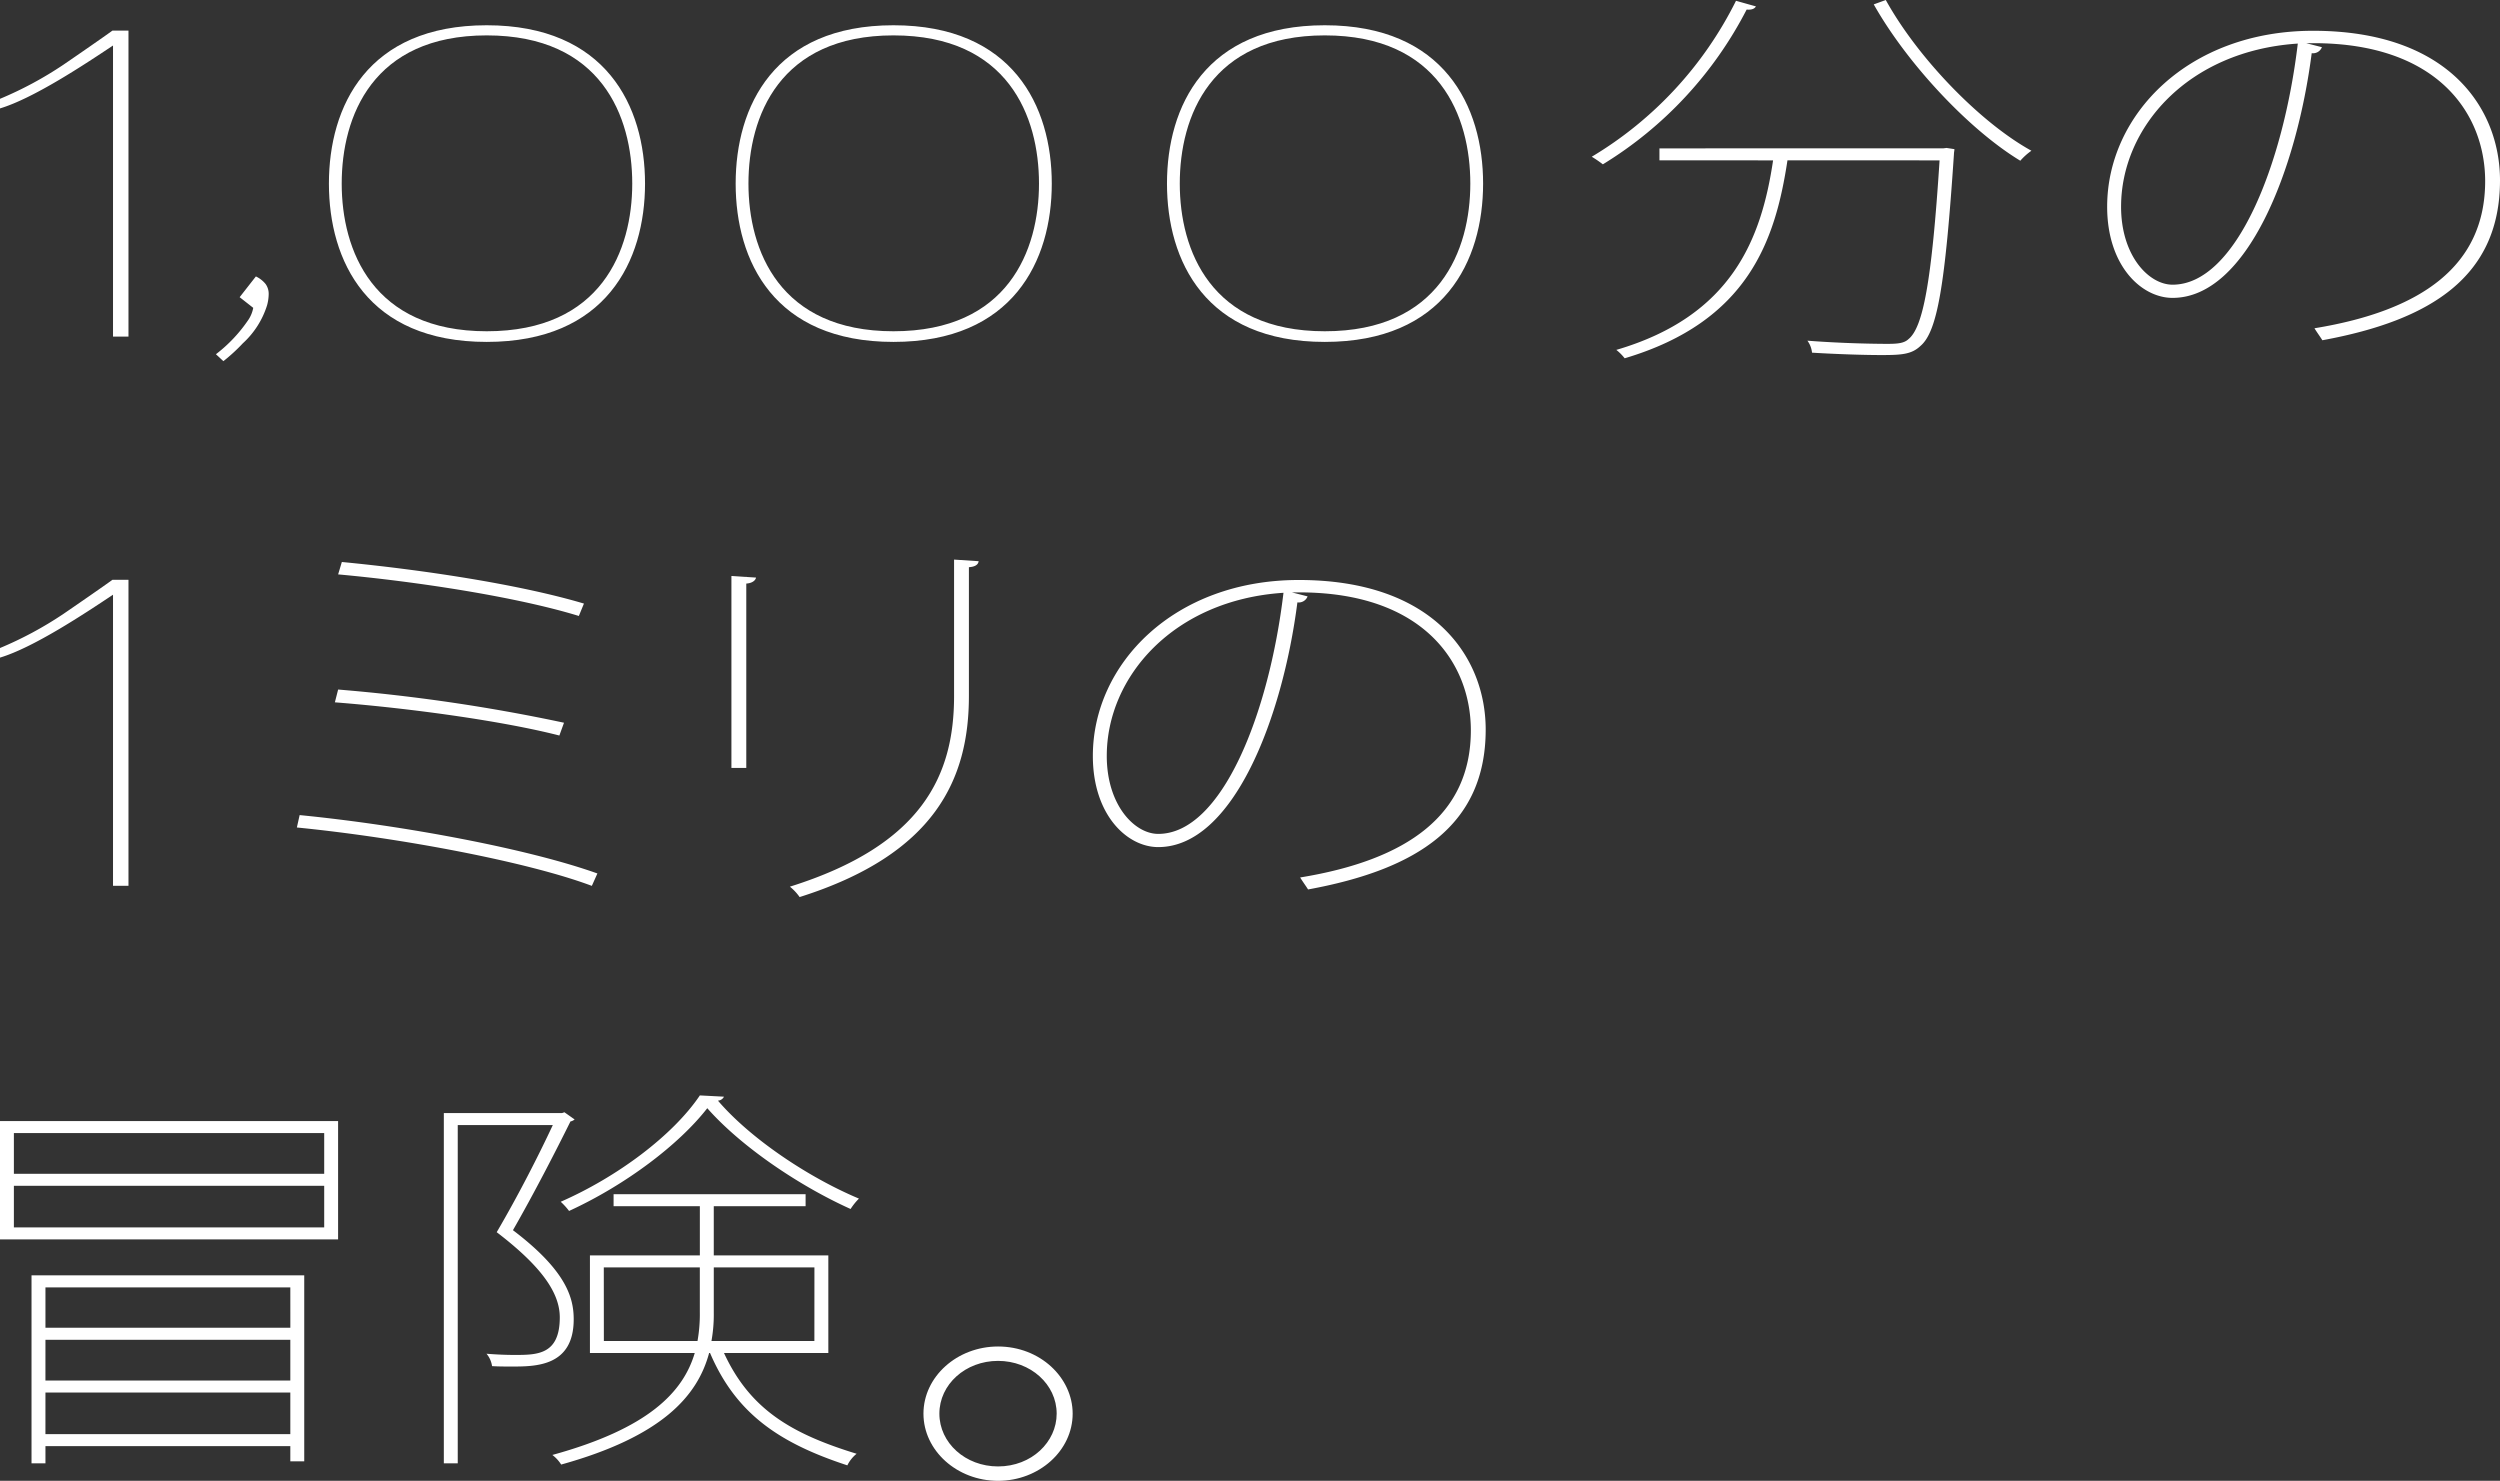
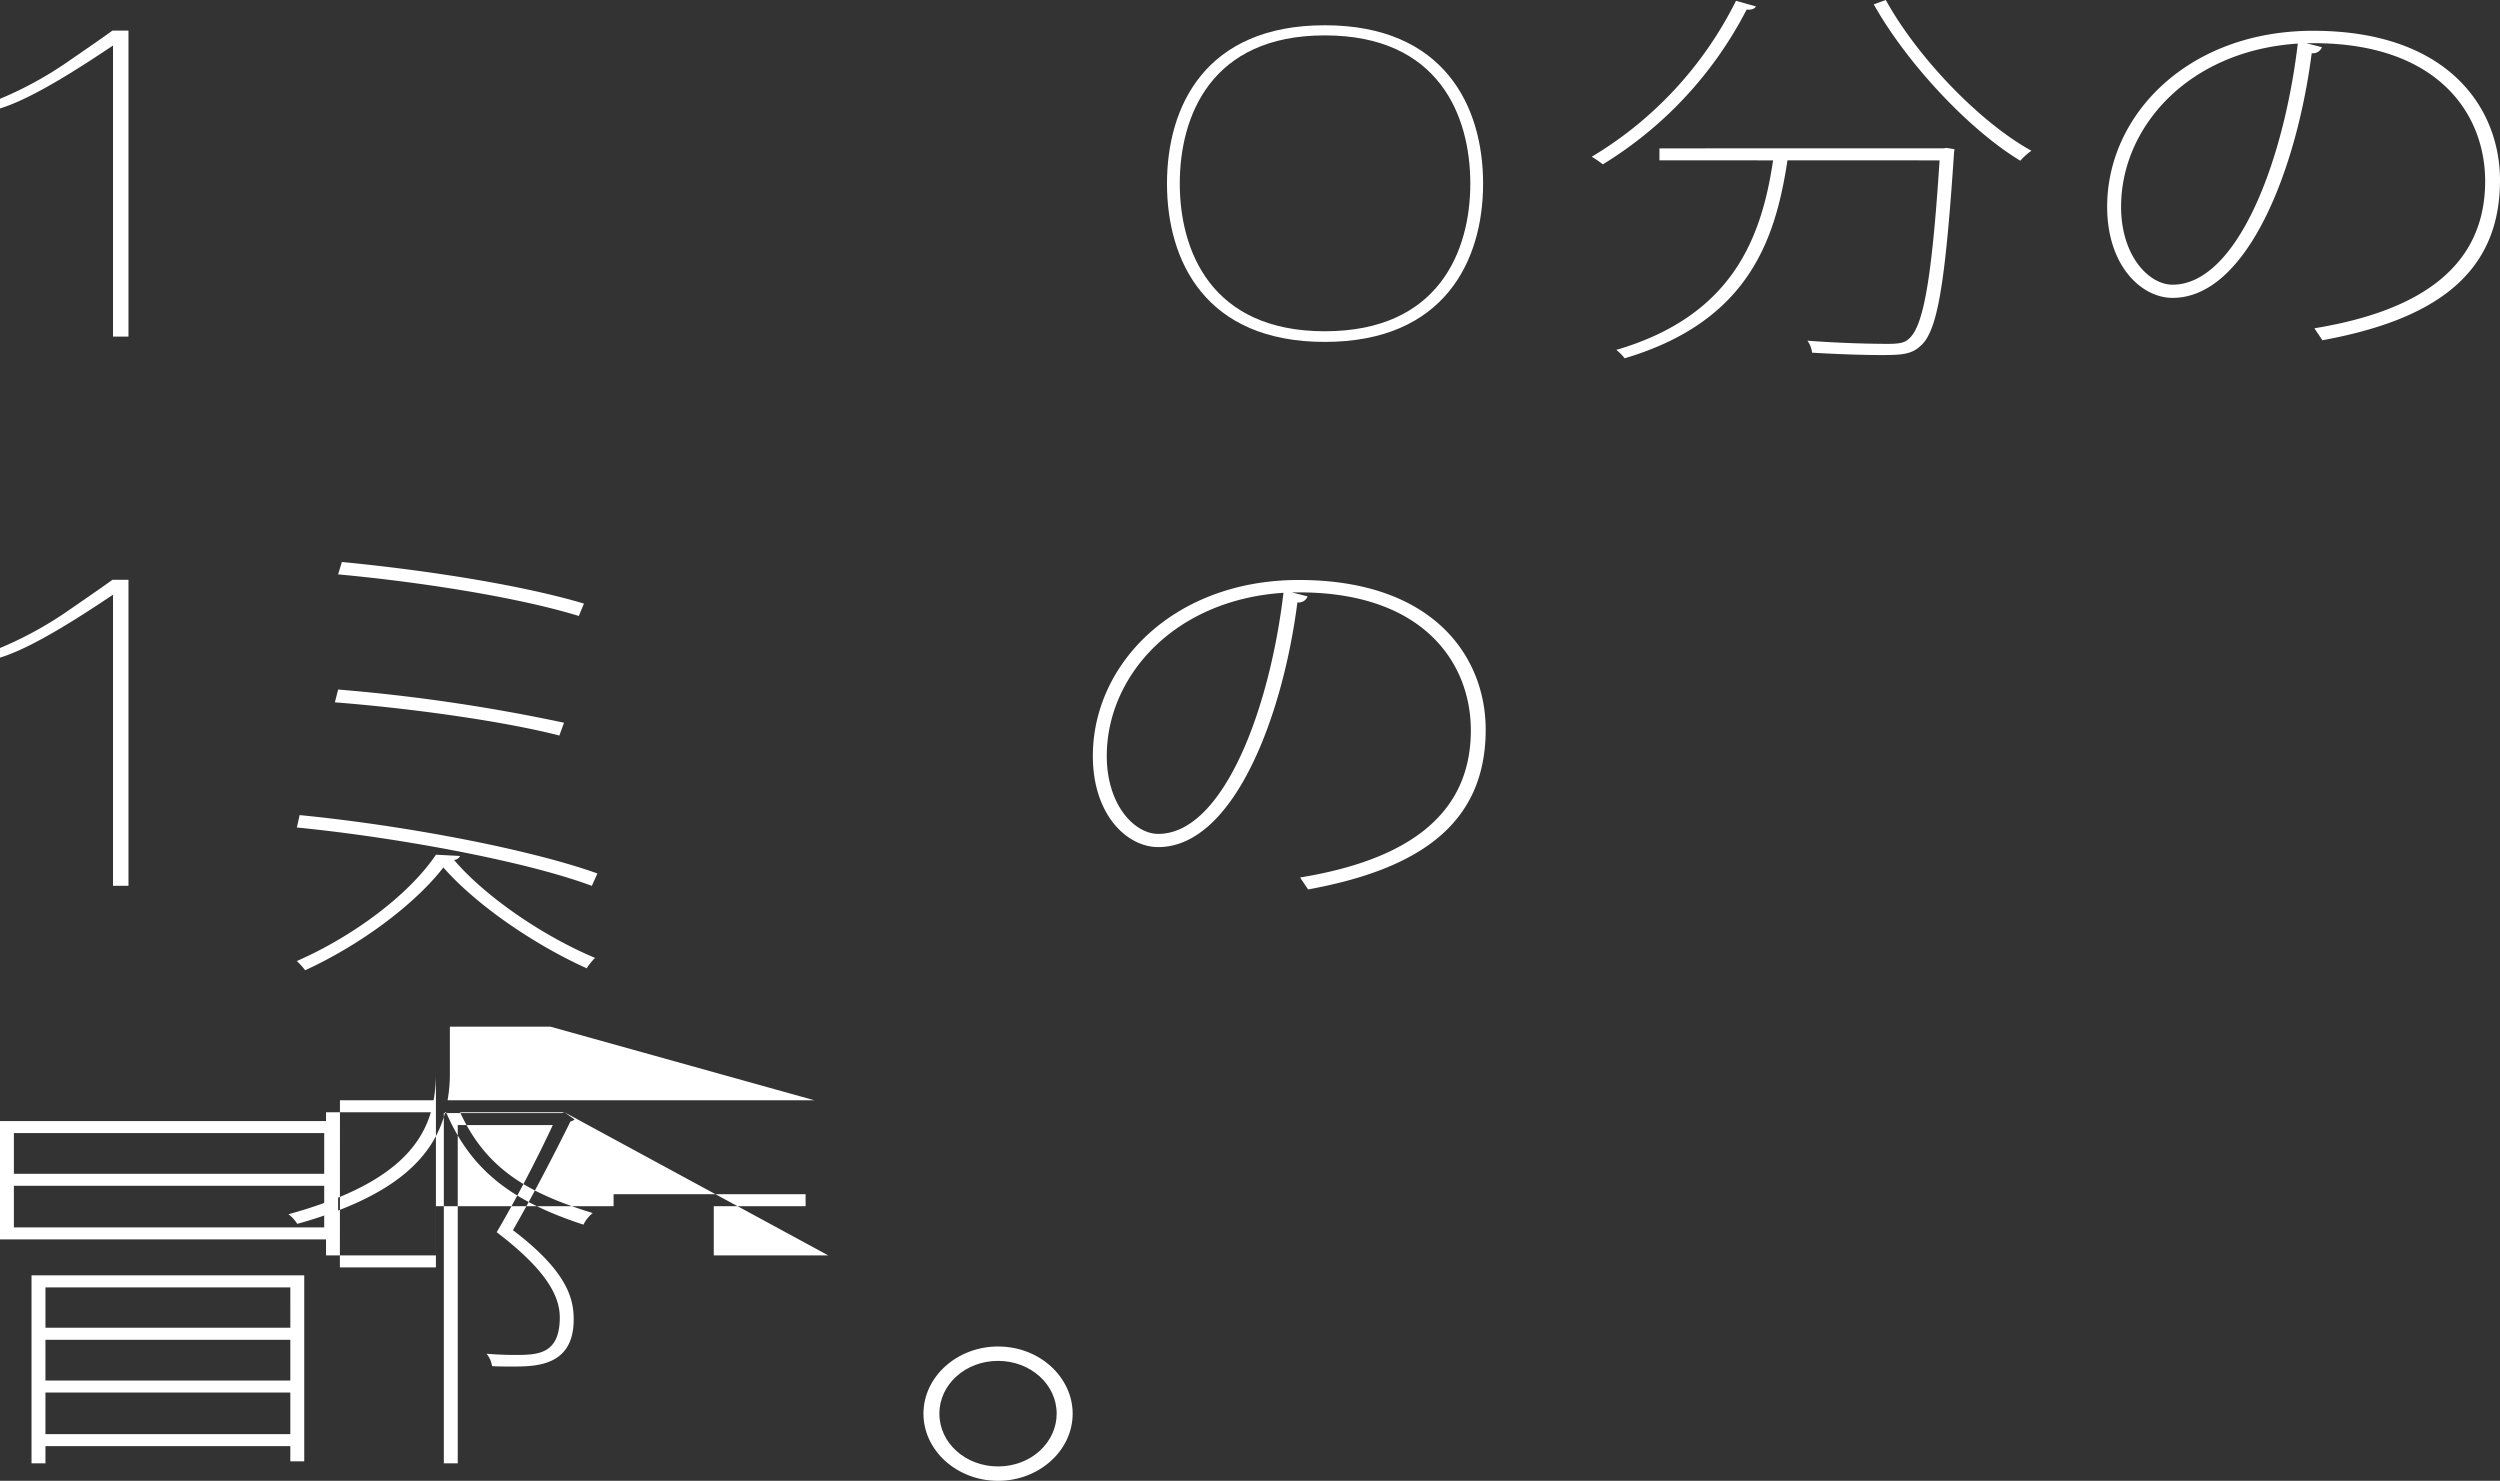
<svg xmlns="http://www.w3.org/2000/svg" width="315" height="186.585" viewBox="0 0 315 186.585">
  <rect x="0" y="0" width="315" height="186.585" fill="#333333" stroke="none" />
  <defs>
    <style>
      .cls-1 {
        fill: #fff;
      }
    </style>
  </defs>
  <g id="グループ_18511" data-name="グループ 18511" transform="translate(-30 -229.059)">
    <g id="グループ_18507" data-name="グループ 18507" transform="translate(30 367.088)">
      <path id="パス_171" data-name="パス 171" class="cls-1" d="M978.328,366.357h42.6v14.912h-42.6Zm40.849,1.511h-39.1v5.139h39.1Zm0,6.65h-39.1v5.239h39.1ZM982.3,409.482V385.8h34.362V409.23h-1.753v-1.914H984.055v2.166Zm32.609-22.166H984.055V392.4h30.856Zm-30.856,11.738h30.856v-5.138H984.055Zm0,6.751h30.856v-5.24H984.055Z" transform="translate(-978.328 -363.133)" />
-       <path id="パス_172" data-name="パス 172" class="cls-1" d="M1085.106,363.193l1.285.907a1.187,1.187,0,0,1-.526.252c-1.87,3.779-4.616,9.118-7.246,13.7,6.779,5.138,7.655,8.565,7.655,11.235,0,5.944-4.792,5.944-7.831,5.944-.818,0-1.636,0-2.455-.05a3.1,3.1,0,0,0-.7-1.562c1.228.1,2.454.151,3.506.151,2.864,0,5.727,0,5.727-4.735,0-3.073-2.279-6.4-7.948-10.731,2.689-4.585,5.26-9.622,7.071-13.5h-11.98v42.621h-1.753V363.294h14.9Zm33.252,30.329h-13.149c3.272,7.1,8.474,10.176,16.714,12.7a4.265,4.265,0,0,0-1.169,1.461c-8.59-2.821-14.025-6.5-17.3-14.157h-.117c-1.461,5.441-5.96,10.529-18.642,14.056a4.585,4.585,0,0,0-1.11-1.21c12.1-3.325,16.48-7.91,17.941-12.846h-13.207V381.228h13.85v-6.2H1091.3V373.52h24.194v1.512h-11.571v6.2h14.435Zm-13.149-32.293a.9.9,0,0,1-.76.5c4.091,4.786,11.4,9.673,17.766,12.343a7.66,7.66,0,0,0-1.052,1.309c-6.487-2.922-13.792-7.859-18.058-12.7-3.565,4.585-10.286,9.673-17.415,12.948a8.47,8.47,0,0,0-1.052-1.159c7.13-3.123,14.143-8.363,17.532-13.4Zm-15.135,30.782h11.8a19.487,19.487,0,0,0,.292-3.678V382.74h-12.1Zm26.531-9.27h-12.681v5.642a18.982,18.982,0,0,1-.292,3.628H1116.6Z" transform="translate(-1013.988 -361.077)" />
+       <path id="パス_172" data-name="パス 172" class="cls-1" d="M1085.106,363.193l1.285.907a1.187,1.187,0,0,1-.526.252c-1.87,3.779-4.616,9.118-7.246,13.7,6.779,5.138,7.655,8.565,7.655,11.235,0,5.944-4.792,5.944-7.831,5.944-.818,0-1.636,0-2.455-.05a3.1,3.1,0,0,0-.7-1.562c1.228.1,2.454.151,3.506.151,2.864,0,5.727,0,5.727-4.735,0-3.073-2.279-6.4-7.948-10.731,2.689-4.585,5.26-9.622,7.071-13.5h-11.98v42.621h-1.753V363.294h14.9Zh-13.149c3.272,7.1,8.474,10.176,16.714,12.7a4.265,4.265,0,0,0-1.169,1.461c-8.59-2.821-14.025-6.5-17.3-14.157h-.117c-1.461,5.441-5.96,10.529-18.642,14.056a4.585,4.585,0,0,0-1.11-1.21c12.1-3.325,16.48-7.91,17.941-12.846h-13.207V381.228h13.85v-6.2H1091.3V373.52h24.194v1.512h-11.571v6.2h14.435Zm-13.149-32.293a.9.9,0,0,1-.76.5c4.091,4.786,11.4,9.673,17.766,12.343a7.66,7.66,0,0,0-1.052,1.309c-6.487-2.922-13.792-7.859-18.058-12.7-3.565,4.585-10.286,9.673-17.415,12.948a8.47,8.47,0,0,0-1.052-1.159c7.13-3.123,14.143-8.363,17.532-13.4Zm-15.135,30.782h11.8a19.487,19.487,0,0,0,.292-3.678V382.74h-12.1Zm26.531-9.27h-12.681v5.642a18.982,18.982,0,0,1-.292,3.628H1116.6Z" transform="translate(-1013.988 -361.077)" />
      <path id="パス_173" data-name="パス 173" class="cls-1" d="M1187.672,421.337c0,4.654-4.232,8.463-9.4,8.463s-9.4-3.809-9.4-8.463,4.232-8.463,9.4-8.463c5.306,0,9.4,3.929,9.4,8.463m-2.015,0c0-3.688-3.291-6.65-7.389-6.65s-7.389,2.963-7.389,6.65,3.291,6.65,7.389,6.65c4.232,0,7.389-3.083,7.389-6.65" transform="translate(-1052.517 -381.245)" />
    </g>
    <g id="グループ_18506" data-name="グループ 18506" transform="translate(30 299.568)">
      <path id="パス_170" data-name="パス 170" class="cls-1" d="M904.231,371.641a1.193,1.193,0,0,1-1.286.755c-1.87,14.61-8.123,30.833-17.532,30.833-3.915,0-8.24-4.031-8.24-11.487,0-11.587,10.227-22.167,25.947-22.167,17.123,0,23.551,9.824,23.551,18.842,0,12.091-8.65,17.633-22.383,20.151-.175-.3-.76-1.108-.993-1.511,13.558-2.217,21.506-7.91,21.506-18.539,0-8.413-5.9-17.382-21.622-17.382h-.935Zm-3.039-.454c-13.85.907-22.265,10.58-22.265,20.555,0,6.2,3.506,9.824,6.487,9.824,8.006,0,13.967-15.164,15.779-30.379" transform="translate(-739.474 -367.005)" />
      <path id="パス_167" data-name="パス 167" class="cls-1" d="M667.565,371.414c-3.627,2.418-10.008,6.65-14.24,7.926v-1.209a46.418,46.418,0,0,0,7.993-4.3c1.478-1.008,5.172-3.56,6.18-4.3h2.015v38.556h-1.948Z" transform="translate(-653.325 -366.989)" />
      <path id="パス_168" data-name="パス 168" class="cls-1" d="M714.93,397.752c13.266,1.31,28.927,4.282,37.518,7.356l-.7,1.562c-8.065-3.023-24.019-6.046-37.167-7.356Zm4.85-15.819a223.963,223.963,0,0,1,28.46,4.182l-.584,1.612c-7.071-1.814-18.643-3.426-28.285-4.182Zm.468-16.071c9.935.957,22.207,2.771,30.505,5.24l-.643,1.561c-7.889-2.418-20.4-4.332-30.33-5.239Z" transform="translate(-677.176 -365.56)" />
-       <path id="パス_169" data-name="パス 169" class="cls-1" d="M804.25,391.615V367.433l3.1.2c-.058.352-.467.705-1.227.756v23.225ZM835.4,365.569q-.088.681-1.227.756v16.222c0,10.479-4.266,19.951-21.33,25.341a6.3,6.3,0,0,0-1.227-1.31c16.714-5.239,20.688-14.056,20.688-24.031V365.367Z" transform="translate(-712.091 -365.367)" />
    </g>
    <g id="グループ_18505" data-name="グループ 18505" transform="translate(30 229.059)">
      <path id="パス_166" data-name="パス 166" class="cls-1" d="M575.451,371.641a1.193,1.193,0,0,1-1.286.755c-1.87,14.61-8.123,30.833-17.532,30.833-3.915,0-8.24-4.031-8.24-11.487,0-11.587,10.227-22.167,25.947-22.167,17.123,0,23.551,9.824,23.551,18.842,0,12.091-8.65,17.633-22.383,20.151-.175-.3-.76-1.108-.993-1.511,13.558-2.217,21.506-7.91,21.506-18.539,0-8.413-5.9-17.382-21.622-17.382h-.935Zm-3.039-.454c-13.85.907-22.265,10.58-22.265,20.555,0,6.2,3.506,9.824,6.487,9.824,8.006,0,13.967-15.164,15.779-30.379" transform="translate(-282.891 -365.696)" />
      <path id="パス_165" data-name="パス 165" class="cls-1" d="M462.567,364.028c-.175.3-.526.454-1.169.4a49.257,49.257,0,0,1-18.116,19.5,14.633,14.633,0,0,0-1.4-.957,47.567,47.567,0,0,0,18.175-19.648Zm23.609,17.885.409-.051.993.151c0,.2-.059.4-.059.605-1.11,16.625-2.1,22.368-4.207,24.182-1.111,1.058-2.338,1.159-4.909,1.159-2.1,0-5.435-.1-8.766-.3a3.065,3.065,0,0,0-.584-1.511c4.5.352,8.766.4,10.11.4s2.1-.1,2.629-.6c1.812-1.461,2.922-7.1,3.916-22.52H466.541c-1.519,10.026-4.909,20.3-20.512,24.938a6.285,6.285,0,0,0-1.052-1.058c14.61-4.282,18.292-14.056,19.753-23.88H450.411v-1.511Zm-7.246-18.691c4.033,7.3,11.863,15.416,18.35,18.993a7.779,7.779,0,0,0-1.4,1.26c-6.487-3.93-14.259-12.243-18.467-19.7Z" transform="translate(-241.321 -363.222)" />
      <path id="パス_164" data-name="パス 164" class="cls-1" d="M353.715,388.383c0-9.739,4.836-19.949,19.882-19.949s19.949,10.21,19.949,19.949-4.9,19.949-19.949,19.949-19.882-10.21-19.882-19.949m1.612,0c0,8.4,3.9,18.607,18.27,18.607,14.441,0,18.338-10.21,18.338-18.607,0-8.463-3.9-18.673-18.338-18.673-14.374,0-18.27,10.21-18.27,18.673" transform="translate(-206.675 -365.251)" />
      <path id="パス_160" data-name="パス 160" class="cls-1" d="M126.726,371.414c-3.627,2.418-10.008,6.65-14.24,7.926v-1.209a46.415,46.415,0,0,0,7.993-4.3c1.478-1.008,5.172-3.56,6.18-4.3h2.015v38.556h-1.948Z" transform="translate(-112.486 -365.679)" />
-       <path id="パス_161" data-name="パス 161" class="cls-1" d="M162.074,420.261a3.522,3.522,0,0,1,1.226.957,2.111,2.111,0,0,1,.387,1.293,5.516,5.516,0,0,1-.2,1.376,10.864,10.864,0,0,1-3.056,4.8,21.825,21.825,0,0,1-2.452,2.25l-.94-.873a18.517,18.517,0,0,0,4.131-4.4,4.056,4.056,0,0,0,.571-1.444l-1.713-1.343Z" transform="translate(-129.833 -385.431)" />
-       <path id="パス_162" data-name="パス 162" class="cls-1" d="M180.356,388.383c0-9.739,4.836-19.949,19.882-19.949s19.949,10.21,19.949,19.949-4.9,19.949-19.949,19.949-19.882-10.21-19.882-19.949m1.612,0c0,8.4,3.9,18.607,18.27,18.607,14.441,0,18.338-10.21,18.338-18.607,0-8.463-3.9-18.673-18.338-18.673-14.374,0-18.27,10.21-18.27,18.673" transform="translate(-138.913 -365.251)" />
-       <path id="パス_163" data-name="パス 163" class="cls-1" d="M264.286,388.383c0-9.739,4.836-19.949,19.882-19.949s19.949,10.21,19.949,19.949-4.9,19.949-19.949,19.949-19.882-10.21-19.882-19.949m1.612,0c0,8.4,3.9,18.607,18.27,18.607,14.441,0,18.338-10.21,18.338-18.607,0-8.463-3.9-18.673-18.338-18.673-14.374,0-18.27,10.21-18.27,18.673" transform="translate(-171.593 -365.251)" />
    </g>
  </g>
</svg>